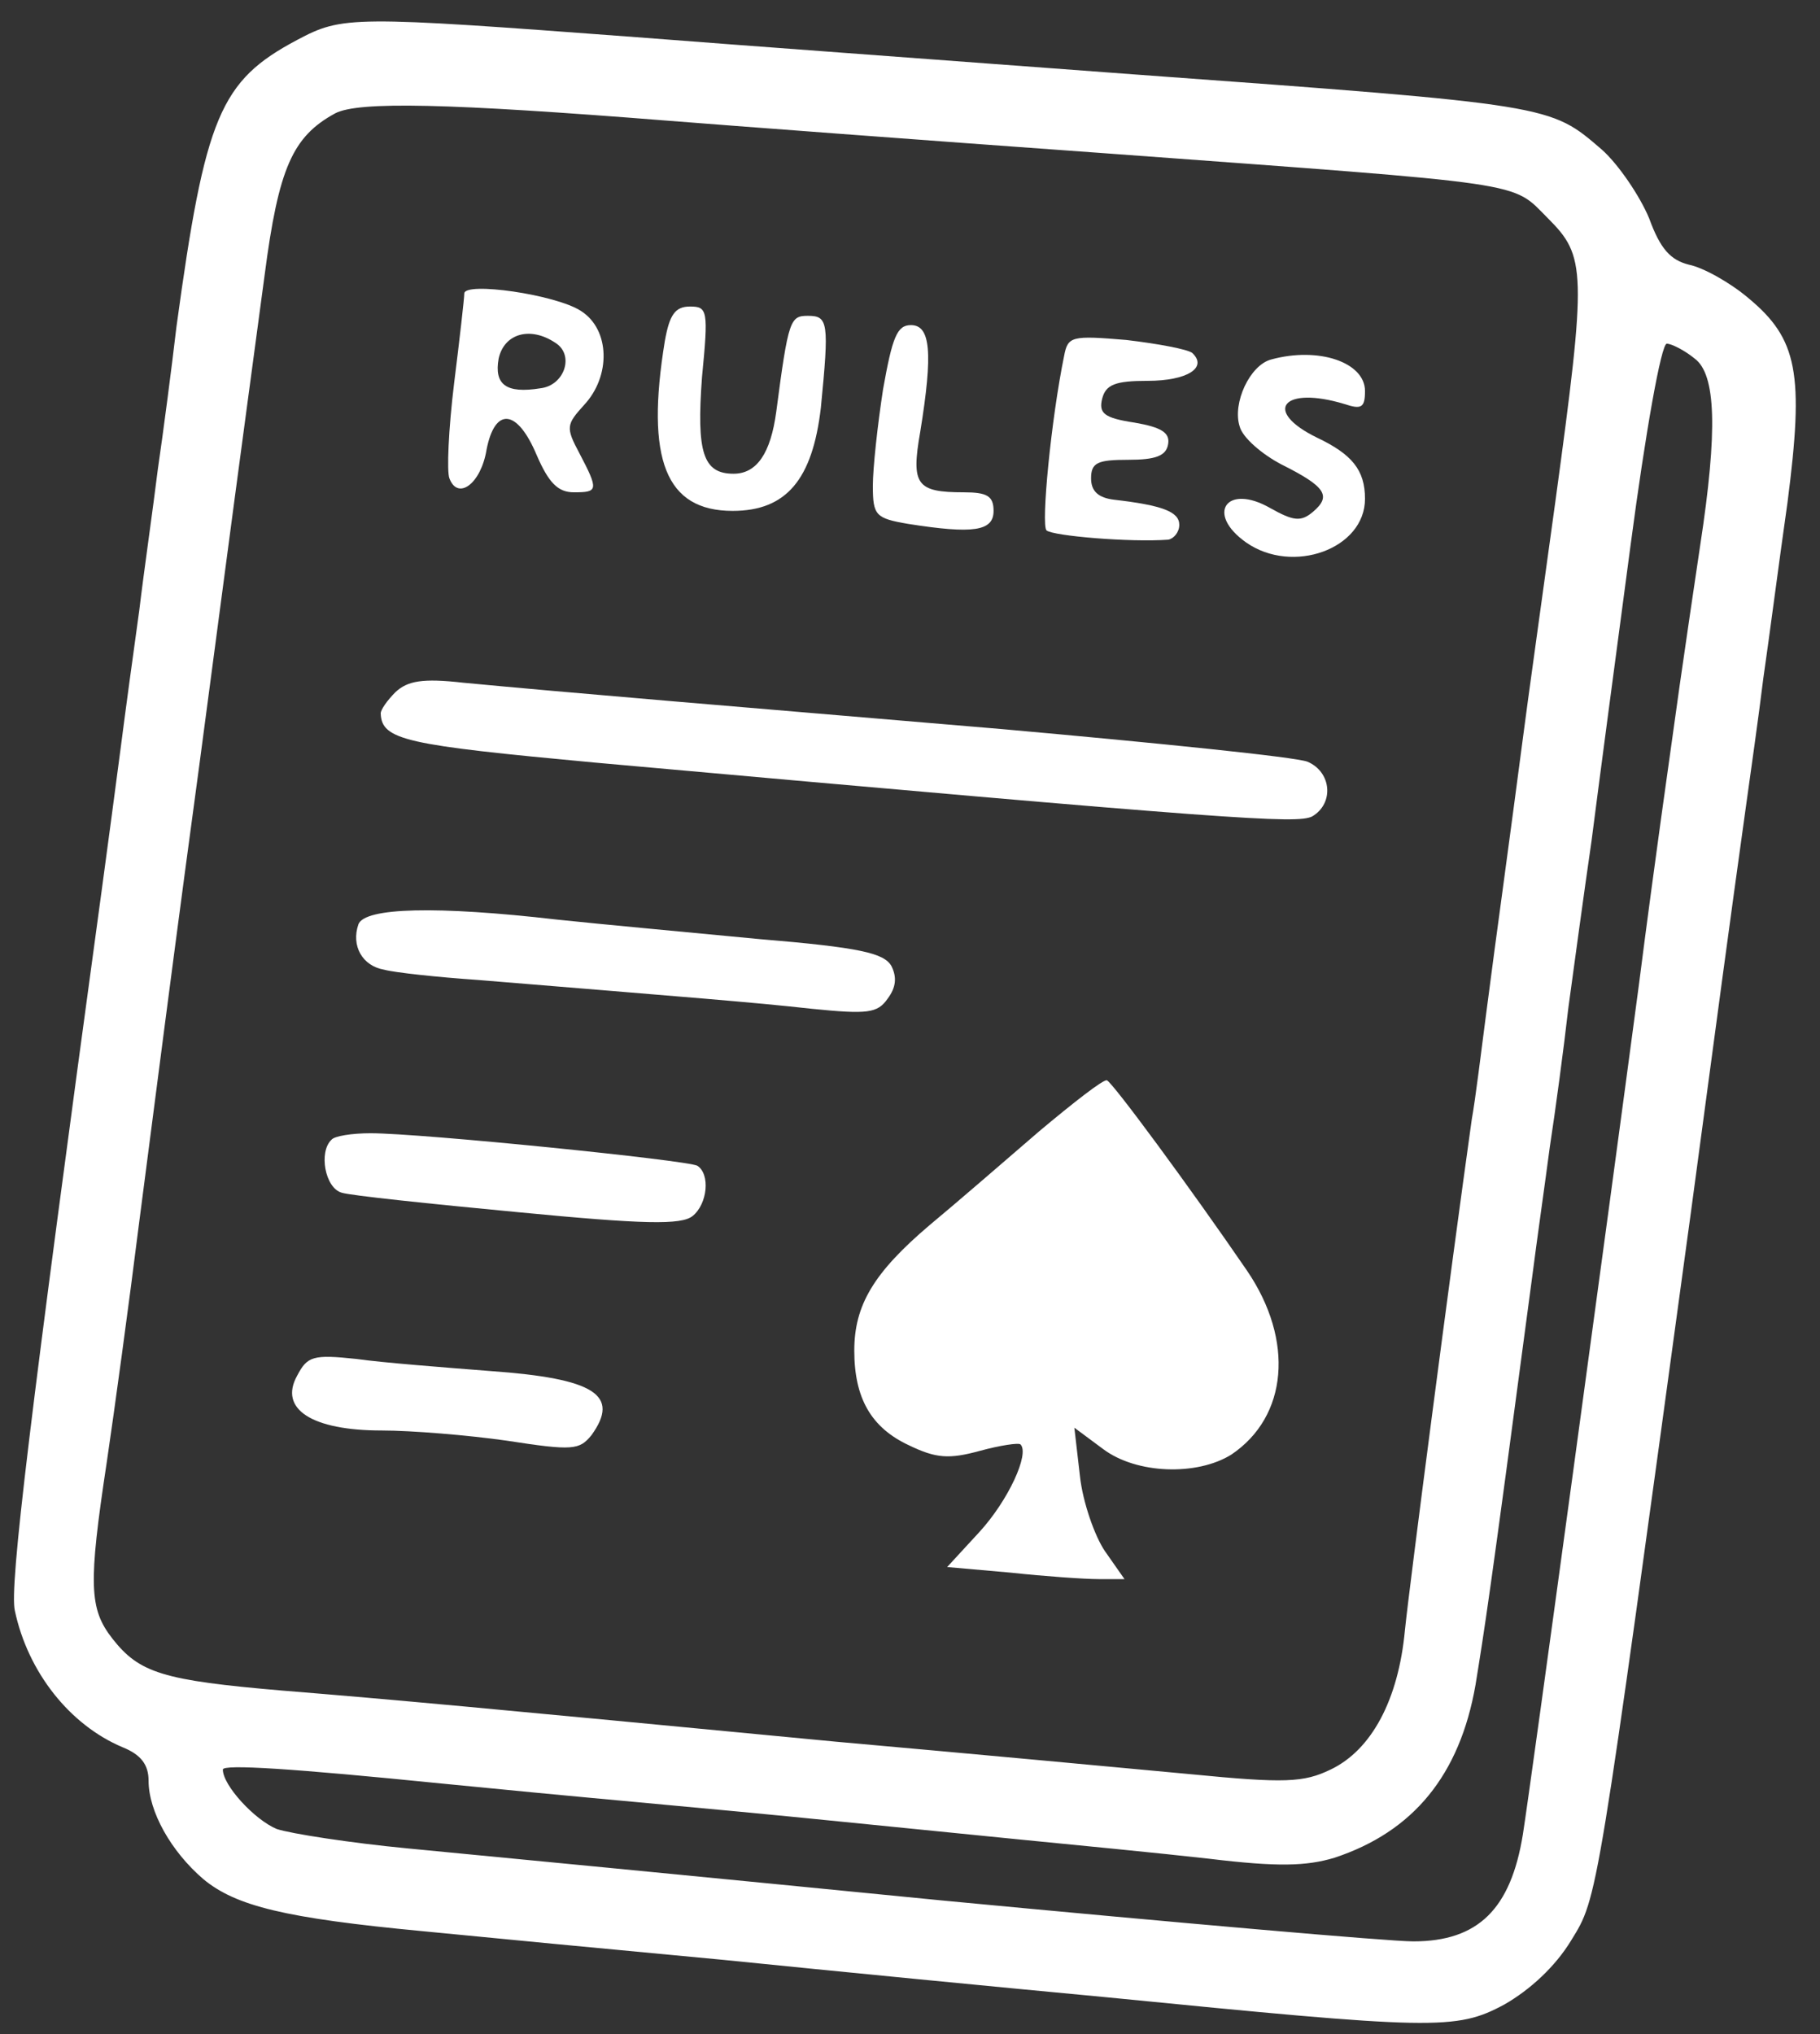
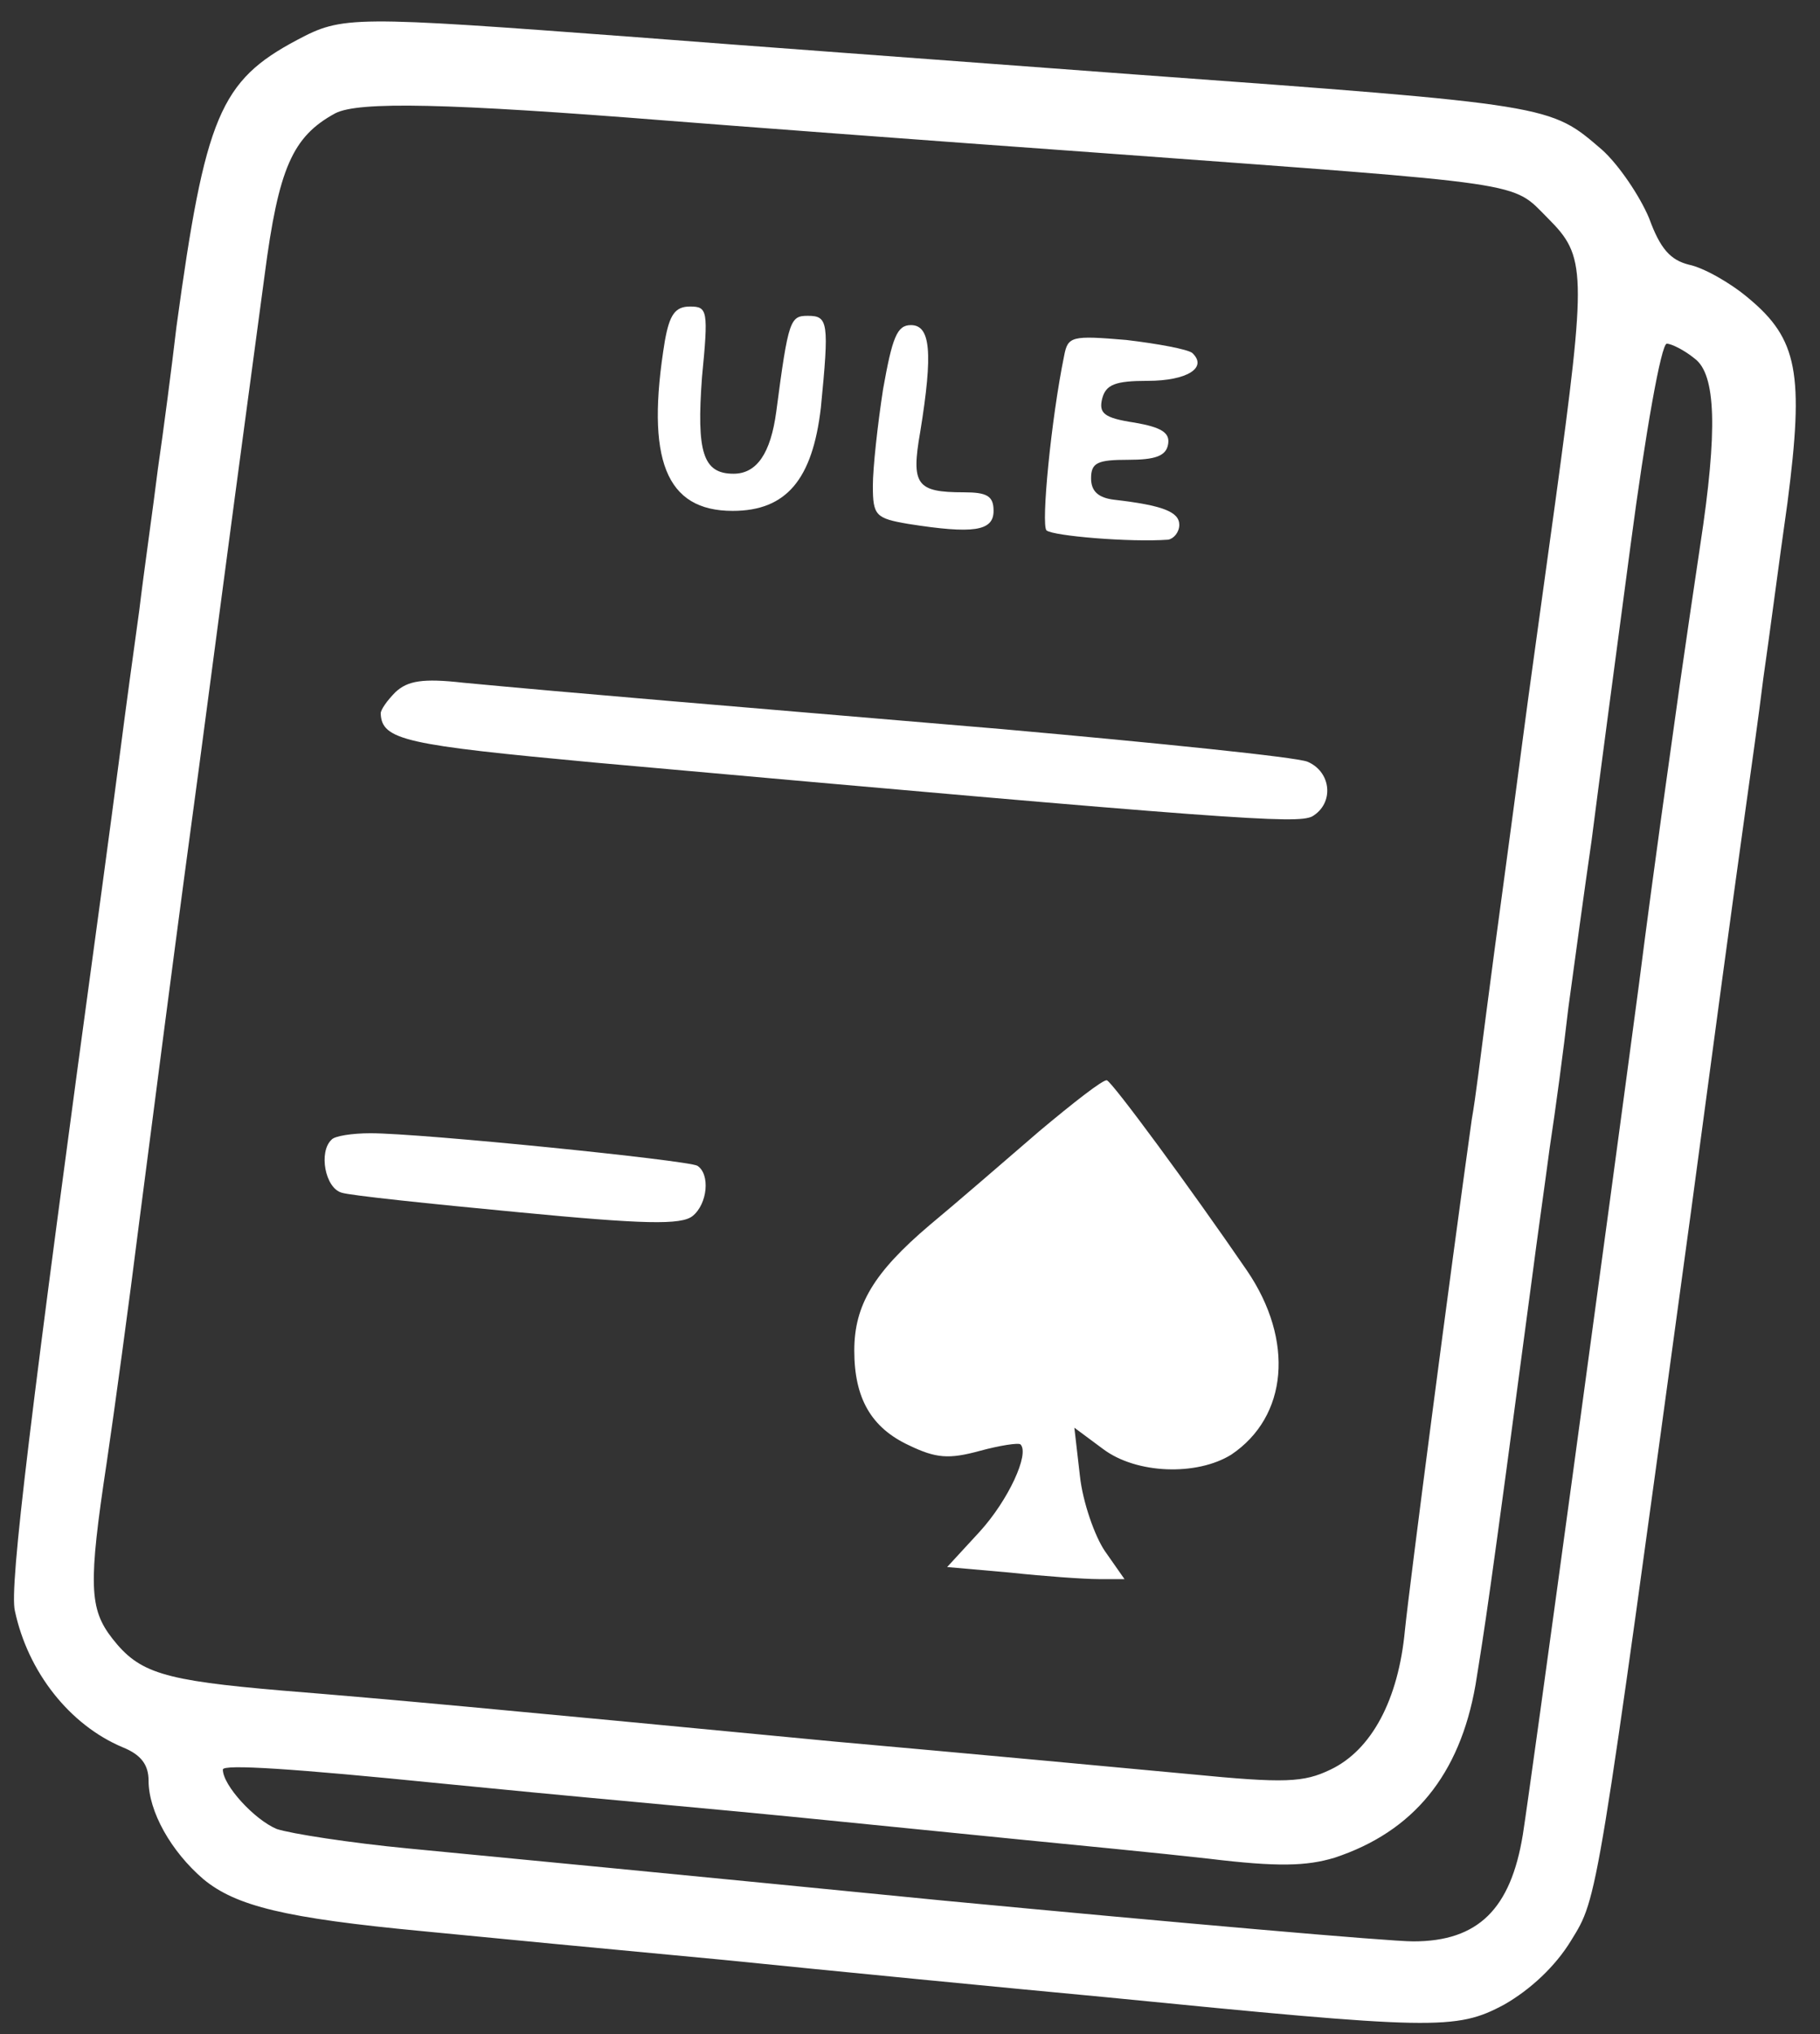
<svg xmlns="http://www.w3.org/2000/svg" version="1.0" width="196pt" height="219pt" viewBox="0 0 196 219" preserveAspectRatio="xMidYMid meet">
  <rect x="0" y="0" width="196" height="219" fill="#333333" stroke="none" />
  <g transform="translate(0,219) scale(0.1,-0.1)" fill="white" stroke="none">
    <path d="M320 2147 c-83 -44 -99 -82 -130 -309 -5 -43 -14 -112 -20 -153 -5 -41 -15 -110 -20 -152 -6 -43 -15 -109 -20 -148 -5 -38 -14 -106 -20 -150 -78 -572 -100 -753 -94 -779 14 -66 59 -123 116 -147 20 -8 28 -19 28 -36 0 -33 24 -76 59 -106 35 -29 88 -42 236 -56 61 -6 207 -20 325 -31 118 -12 303 -30 410 -40 354 -35 378 -36 430 -8 28 16 55 41 72 69 29 47 27 37 129 784 29 216 41 306 59 435 5 36 14 99 19 140 6 41 17 126 26 189 18 139 11 176 -42 220 -20 17 -49 33 -64 36 -20 5 -31 17 -43 50 -10 24 -33 58 -51 74 -56 48 -51 48 -505 81 -241 18 -406 30 -535 40 -307 23 -316 23 -365 -3z m400 -87 c63 -5 275 -21 470 -35 462 -34 437 -30 477 -70 41 -41 42 -56 8 -305 -14 -102 -30 -216 -35 -255 -5 -38 -14 -106 -20 -150 -6 -44 -15 -111 -20 -150 -5 -38 -11 -88 -15 -110 -23 -164 -67 -501 -72 -550 -7 -75 -36 -129 -80 -150 -29 -14 -49 -15 -151 -5 -64 6 -236 22 -382 35 -387 37 -473 45 -596 55 -129 11 -154 19 -183 56 -25 32 -26 58 -6 190 8 54 24 171 35 259 22 170 35 270 49 375 5 36 23 171 40 300 17 129 38 284 46 344 15 115 30 149 76 174 25 13 120 11 359 -8z m1105 -256 c23 -17 25 -77 6 -201 -6 -40 -16 -108 -22 -150 -6 -43 -15 -107 -20 -143 -5 -36 -16 -117 -24 -180 -33 -248 -116 -858 -125 -915 -13 -80 -48 -115 -118 -115 -26 0 -254 20 -507 44 -253 25 -512 50 -575 56 -63 6 -127 16 -142 21 -24 10 -58 47 -58 64 0 6 76 1 235 -15 50 -5 144 -14 210 -20 66 -6 161 -15 210 -20 50 -5 140 -14 200 -20 61 -6 154 -15 207 -21 74 -9 105 -8 135 1 85 28 135 89 152 186 10 62 14 85 61 439 5 39 14 102 19 140 6 39 15 106 20 150 6 44 17 125 25 180 7 55 26 198 42 318 16 121 33 217 39 217 5 0 19 -7 30 -16z" />
-     <path d="M500 1874 c0 -5 -5 -49 -11 -97 -6 -49 -8 -95 -5 -102 9 -24 34 -6 40 31 9 46 33 44 54 -6 13 -30 23 -40 40 -40 26 0 27 2 6 42 -15 28 -14 31 5 52 29 31 28 81 -3 101 -27 18 -126 32 -126 19z m98 -53 c21 -13 10 -46 -16 -49 -37 -6 -50 4 -45 32 6 27 34 35 61 17z" />
    <path d="M716 1823 c-21 -128 1 -183 73 -183 58 0 86 34 95 111 9 92 8 99 -14 99 -19 0 -21 -4 -34 -103 -6 -45 -21 -67 -46 -67 -33 0 -40 23 -34 104 7 72 6 76 -13 76 -16 0 -22 -9 -27 -37z" />
    <path d="M951 1771 c-6 -39 -11 -85 -11 -104 0 -32 3 -35 38 -41 70 -11 92 -8 92 14 0 16 -7 20 -32 20 -51 0 -57 8 -47 65 14 86 11 115 -10 115 -15 0 -20 -13 -30 -69z" />
    <path d="M1146 1807 c-14 -68 -25 -182 -19 -188 7 -6 90 -13 131 -10 6 1 12 8 12 16 0 14 -18 21 -70 27 -17 2 -25 9 -25 23 0 17 7 20 40 20 29 0 41 4 43 17 2 12 -7 18 -36 23 -33 5 -39 10 -35 26 4 15 14 19 49 19 42 0 65 14 48 30 -5 4 -37 10 -71 14 -59 5 -63 4 -67 -17z" />
-     <path d="M1369 1803 c-23 -6 -42 -47 -34 -72 3 -12 24 -30 45 -41 48 -24 54 -34 34 -51 -13 -11 -21 -10 -46 4 -47 27 -70 -6 -26 -37 50 -35 128 -7 128 47 0 31 -14 48 -52 66 -59 29 -36 56 30 36 18 -6 22 -4 22 14 0 31 -50 48 -101 34z" />
    <path d="M426 1445 c-9 -9 -16 -19 -16 -23 1 -29 27 -34 231 -53 691 -62 755 -66 772 -58 24 14 21 48 -5 59 -13 5 -160 20 -328 35 -296 25 -465 39 -581 50 -44 5 -60 2 -73 -10z" />
-     <path d="M386 1195 c-8 -23 4 -45 28 -49 11 -3 57 -8 101 -11 231 -19 296 -24 359 -31 60 -6 71 -5 82 11 9 12 10 23 4 35 -8 14 -34 20 -142 29 -73 7 -171 16 -218 21 -130 15 -207 13 -214 -5z" />
+     <path d="M386 1195 z" />
    <path d="M1119 972 c-36 -31 -89 -77 -118 -101 -60 -51 -81 -86 -81 -135 0 -51 18 -83 59 -102 29 -14 43 -15 76 -6 22 6 42 9 44 7 10 -10 -13 -60 -44 -94 l-35 -38 68 -6 c37 -4 80 -7 95 -7 l28 0 -21 30 c-11 16 -24 53 -27 81 l-6 52 31 -23 c36 -27 101 -29 138 -6 61 41 68 123 17 198 -61 89 -145 203 -151 205 -4 1 -36 -24 -73 -55z" />
    <path d="M357 963 c-14 -13 -7 -52 11 -57 9 -3 95 -12 190 -21 135 -13 176 -14 188 -4 16 13 19 45 5 54 -11 6 -297 35 -352 35 -20 0 -39 -3 -42 -7z" />
-     <path d="M320 709 c-20 -36 16 -59 91 -59 32 0 93 -5 135 -11 71 -11 78 -10 91 6 31 43 4 61 -109 69 -51 4 -116 9 -144 13 -47 5 -53 3 -64 -18z" />
  </g>
</svg>